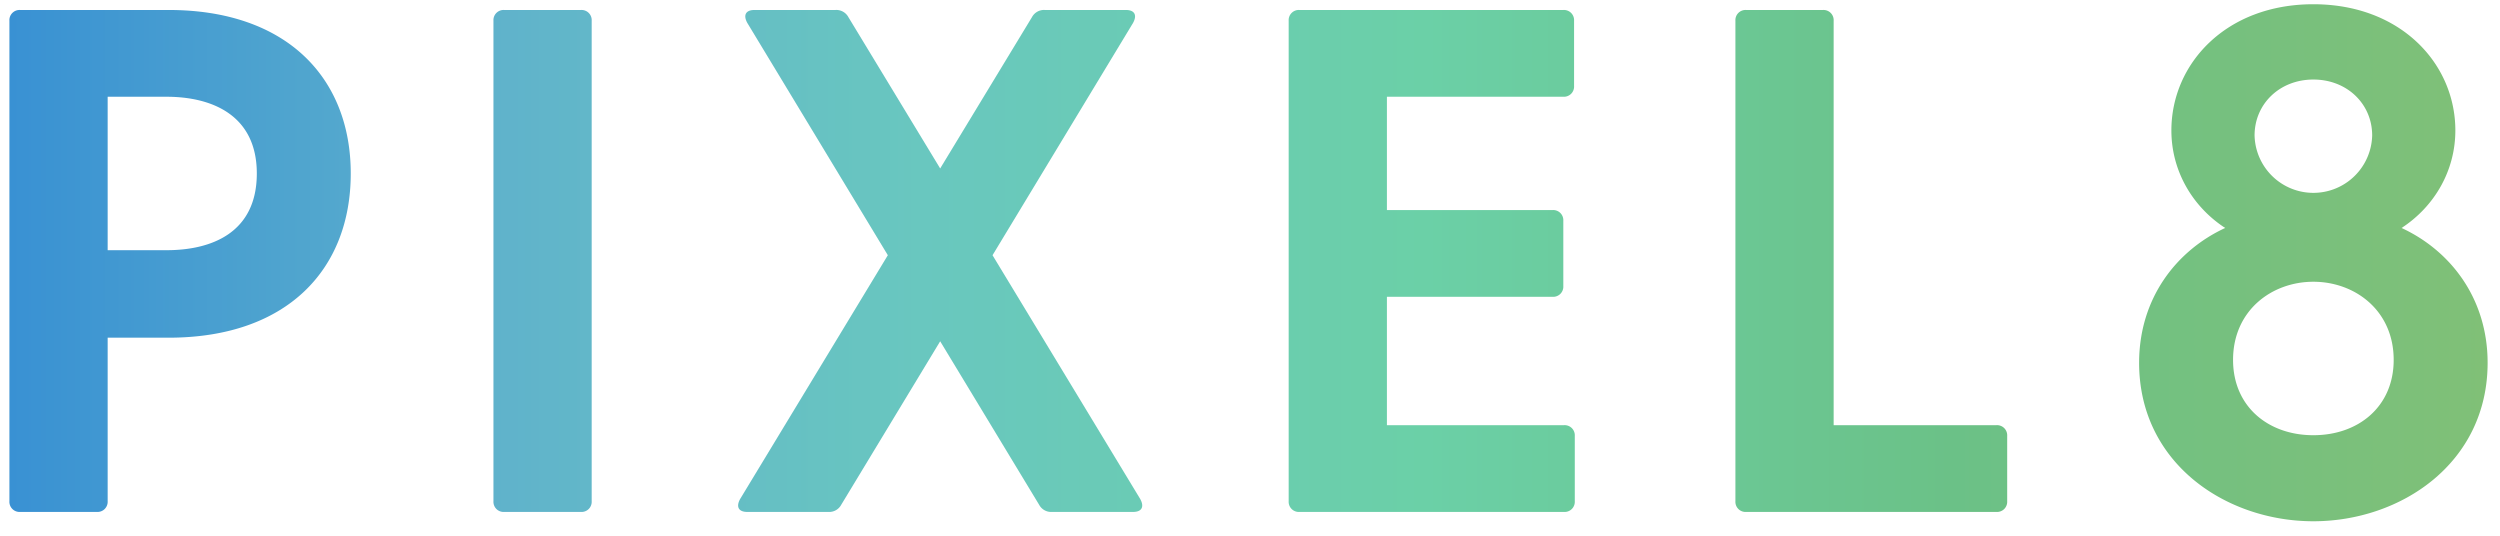
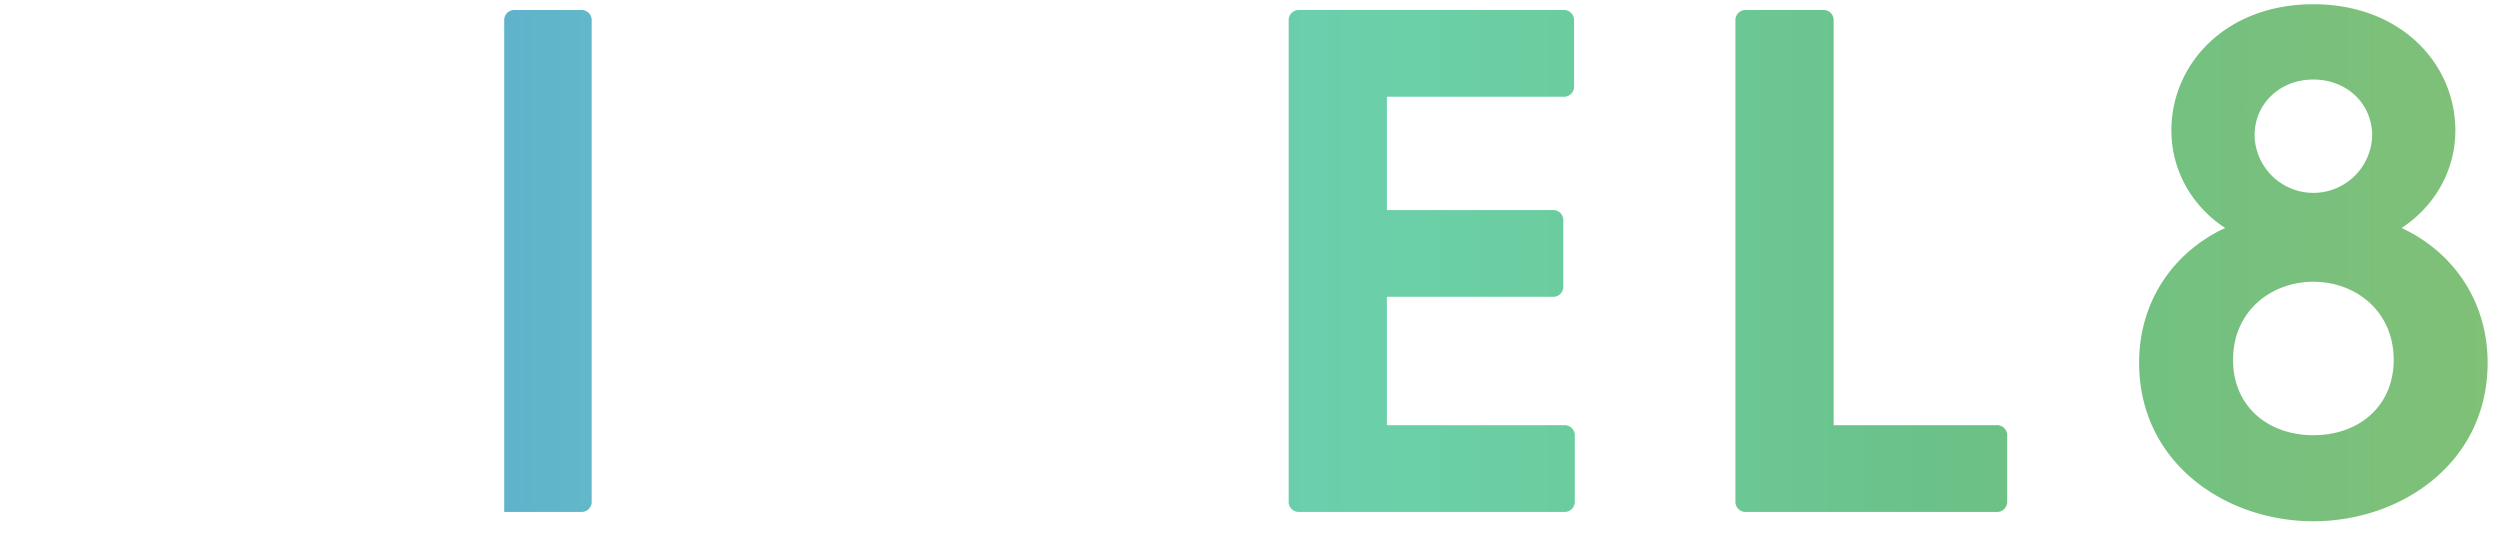
<svg xmlns="http://www.w3.org/2000/svg" xmlns:ns1="http://sodipodi.sourceforge.net/DTD/sodipodi-0.dtd" xmlns:ns2="http://www.inkscape.org/namespaces/inkscape" data-name="Layer 1" viewBox="0 0 1153 247" version="1.1" ns1:docname="pixel8 logo.svg" width="1153" height="247" ns2:version="0.92.4 (5da689c313, 2019-01-14)">
  <ns1:namedview pagecolor="#ffffff" bordercolor="#666666" borderopacity="1" objecttolerance="10" gridtolerance="10" guidetolerance="10" ns2:pageopacity="0" ns2:pageshadow="2" ns2:window-width="1920" ns2:window-height="1017" showgrid="false" ns2:zoom="0.26140873" ns2:cx="464.19775" ns2:cy="-426.93089" ns2:window-x="0" ns2:window-y="27" ns2:window-maximized="1" />
  <defs>
    <linearGradient id="New_Gradient_Swatch_1" x1="4.343" y1="121.182" x2="1147.291" y2="121.182" gradientUnits="userSpaceOnUse">
      <stop offset="0" stop-color="#3991d3" id="stop905" />
      <stop offset="0.201" stop-color="#60b3cb" id="stop907" />
      <stop offset="0.368" stop-color="#69c7bf" id="stop909" />
      <stop offset="0.571" stop-color="#6bd0a7" id="stop911" />
      <stop offset="0.784" stop-color="#6bc187" id="stop913" />
      <stop offset="1" stop-color="#80c077" id="stop915" />
    </linearGradient>
  </defs>
  <g id="pixel8">
    <g id="pixel">
-       <path class="cls-1" d="m 161.766,80.007 c 0,44.316 -29.434,75.735 -84.003,75.735 H 49.652 v 75.403 a 4.687,4.687 0 0 1 -4.961,4.961 H 9.304 A 4.687,4.687 0 0 1 4.343,231.145 V 9.564 A 4.687,4.687 0 0 1 9.304,4.603 h 68.459 c 54.569,0 84.003,31.419 84.003,75.404 z m -43.324,0 c 0,-26.788 -20.505,-35.387 -41.671,-35.387 H 49.652 v 70.773 h 27.119 c 21.166,0 41.671,-8.268 41.671,-35.387 z" id="P" ns2:connector-curvature="0" style="fill:url(#New_Gradient_Swatch_1)" />
-       <path class="cls-1" d="m 232.538,4.603 h 35.387 a 4.687,4.687 0 0 1 4.961,4.961 v 221.582 a 4.687,4.687 0 0 1 -4.961,4.961 h -35.387 a 4.687,4.687 0 0 1 -4.961,-4.961 V 9.564 a 4.687,4.687 0 0 1 4.961,-4.961 z" id="I" ns2:connector-curvature="0" style="fill:url(#New_Gradient_Swatch_1)" />
-       <path class="cls-1" d="m 522.574,236.106 h -37.371 a 6.298,6.298 0 0 1 -5.953,-3.308 l -45.639,-75.403 -45.639,75.403 a 6.297,6.297 0 0 1 -5.953,3.308 h -37.371 c -3.969,0 -5.292,-2.315 -3.307,-5.953 L 409.468,117.709 344.647,10.556 C 342.663,6.918 343.986,4.603 347.955,4.603 h 37.372 a 6.298,6.298 0 0 1 5.953,3.307 L 433.611,77.692 475.943,7.91 a 6.296,6.296 0 0 1 5.952,-3.307 h 37.372 c 3.968,0 5.291,2.315 3.307,5.953 l -64.82,107.153 68.128,112.444 c 1.984,3.638 0.661,5.953 -3.308,5.953 z" id="X" ns2:connector-curvature="0" style="fill:url(#New_Gradient_Swatch_1)" />
+       <path class="cls-1" d="m 232.538,4.603 h 35.387 a 4.687,4.687 0 0 1 4.961,4.961 v 221.582 a 4.687,4.687 0 0 1 -4.961,4.961 h -35.387 V 9.564 a 4.687,4.687 0 0 1 4.961,-4.961 z" id="I" ns2:connector-curvature="0" style="fill:url(#New_Gradient_Swatch_1)" />
      <path class="cls-1" d="m 726.293,201.05 v 30.096 a 4.687,4.687 0 0 1 -4.961,4.961 H 599.297 a 4.687,4.687 0 0 1 -4.961,-4.961 V 9.564 a 4.687,4.687 0 0 1 4.961,-4.961 H 721.001 a 4.687,4.687 0 0 1 4.961,4.961 V 39.659 A 4.687,4.687 0 0 1 721.001,44.62 H 639.644 V 96.874 H 716.04 a 4.687,4.687 0 0 1 4.961,4.961 v 30.095 a 4.687,4.687 0 0 1 -4.961,4.961 H 639.644 V 196.09 h 81.688 a 4.687,4.687 0 0 1 4.961,4.96 z" id="E" ns2:connector-curvature="0" style="fill:url(#New_Gradient_Swatch_1)" />
      <path class="cls-1" d="m 925.714,201.05 v 30.096 a 4.687,4.687 0 0 1 -4.961,4.961 H 805.332 a 4.687,4.687 0 0 1 -4.961,-4.961 V 9.564 a 4.687,4.687 0 0 1 4.961,-4.961 h 35.387 A 4.687,4.687 0 0 1 845.68,9.564 V 196.09 h 75.073 a 4.687,4.687 0 0 1 4.961,4.96 z" id="L" ns2:connector-curvature="0" style="fill:url(#New_Gradient_Swatch_1)" />
    </g>
    <path style="fill:url(#New_Gradient_Swatch_1)" ns2:connector-curvature="0" id="8" d="m 986.562,167.316 c 0,-29.434 16.866,-51.592 39.685,-62.175 -15.213,-9.922 -24.804,-26.457 -24.804,-44.977 0,-30.757 25.135,-58.207 65.483,-58.207 40.348,0 65.482,27.45 65.482,58.207 0,18.52 -9.591,35.056 -24.804,44.977 22.819,10.583 39.685,32.741 39.685,62.175 0,46.301 -40.017,73.09 -80.364,73.09 -40.348,0 -80.364,-26.789 -80.364,-73.09 z m 117.404,-1.322 c 0,-22.819 -17.858,-36.049 -37.04,-36.049 -19.182,0 -37.04,13.23 -37.04,36.049 0,21.497 16.205,34.726 37.04,34.726 20.835,0 37.04,-13.229 37.04,-34.726 z m -9.921,-103.516 c 0,-14.551 -11.575,-25.795 -27.119,-25.795 -15.544,0 -27.119,11.245 -27.119,25.795 a 27.127,27.127 0 0 0 54.238,0 z" class="cls-1" />
  </g>
</svg>